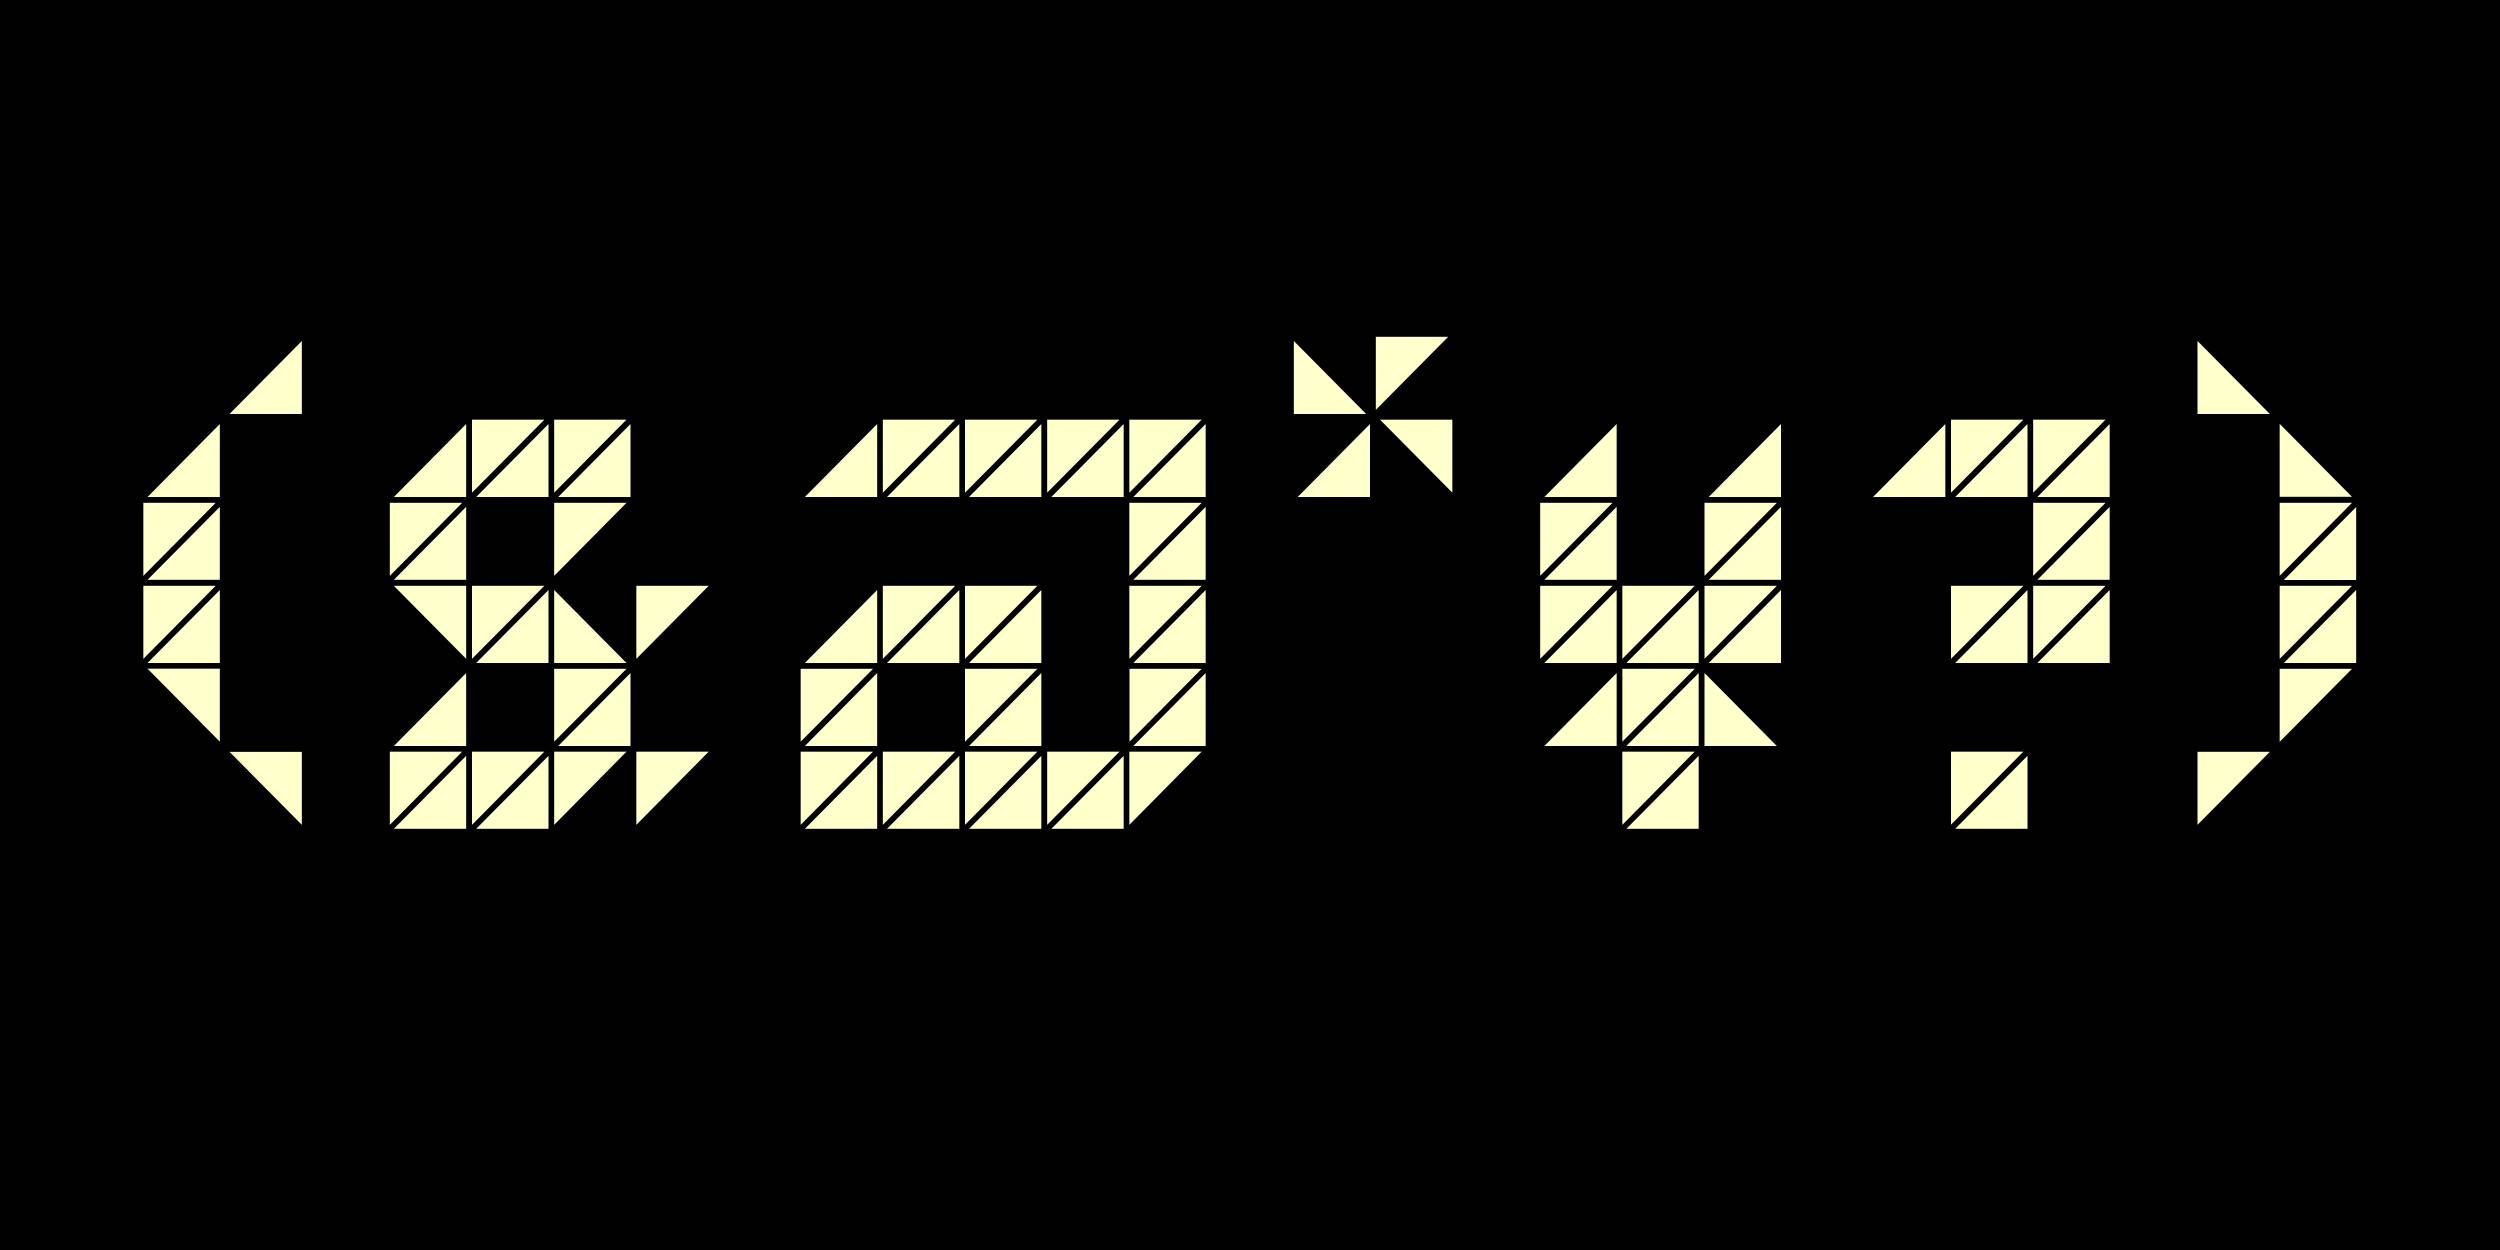
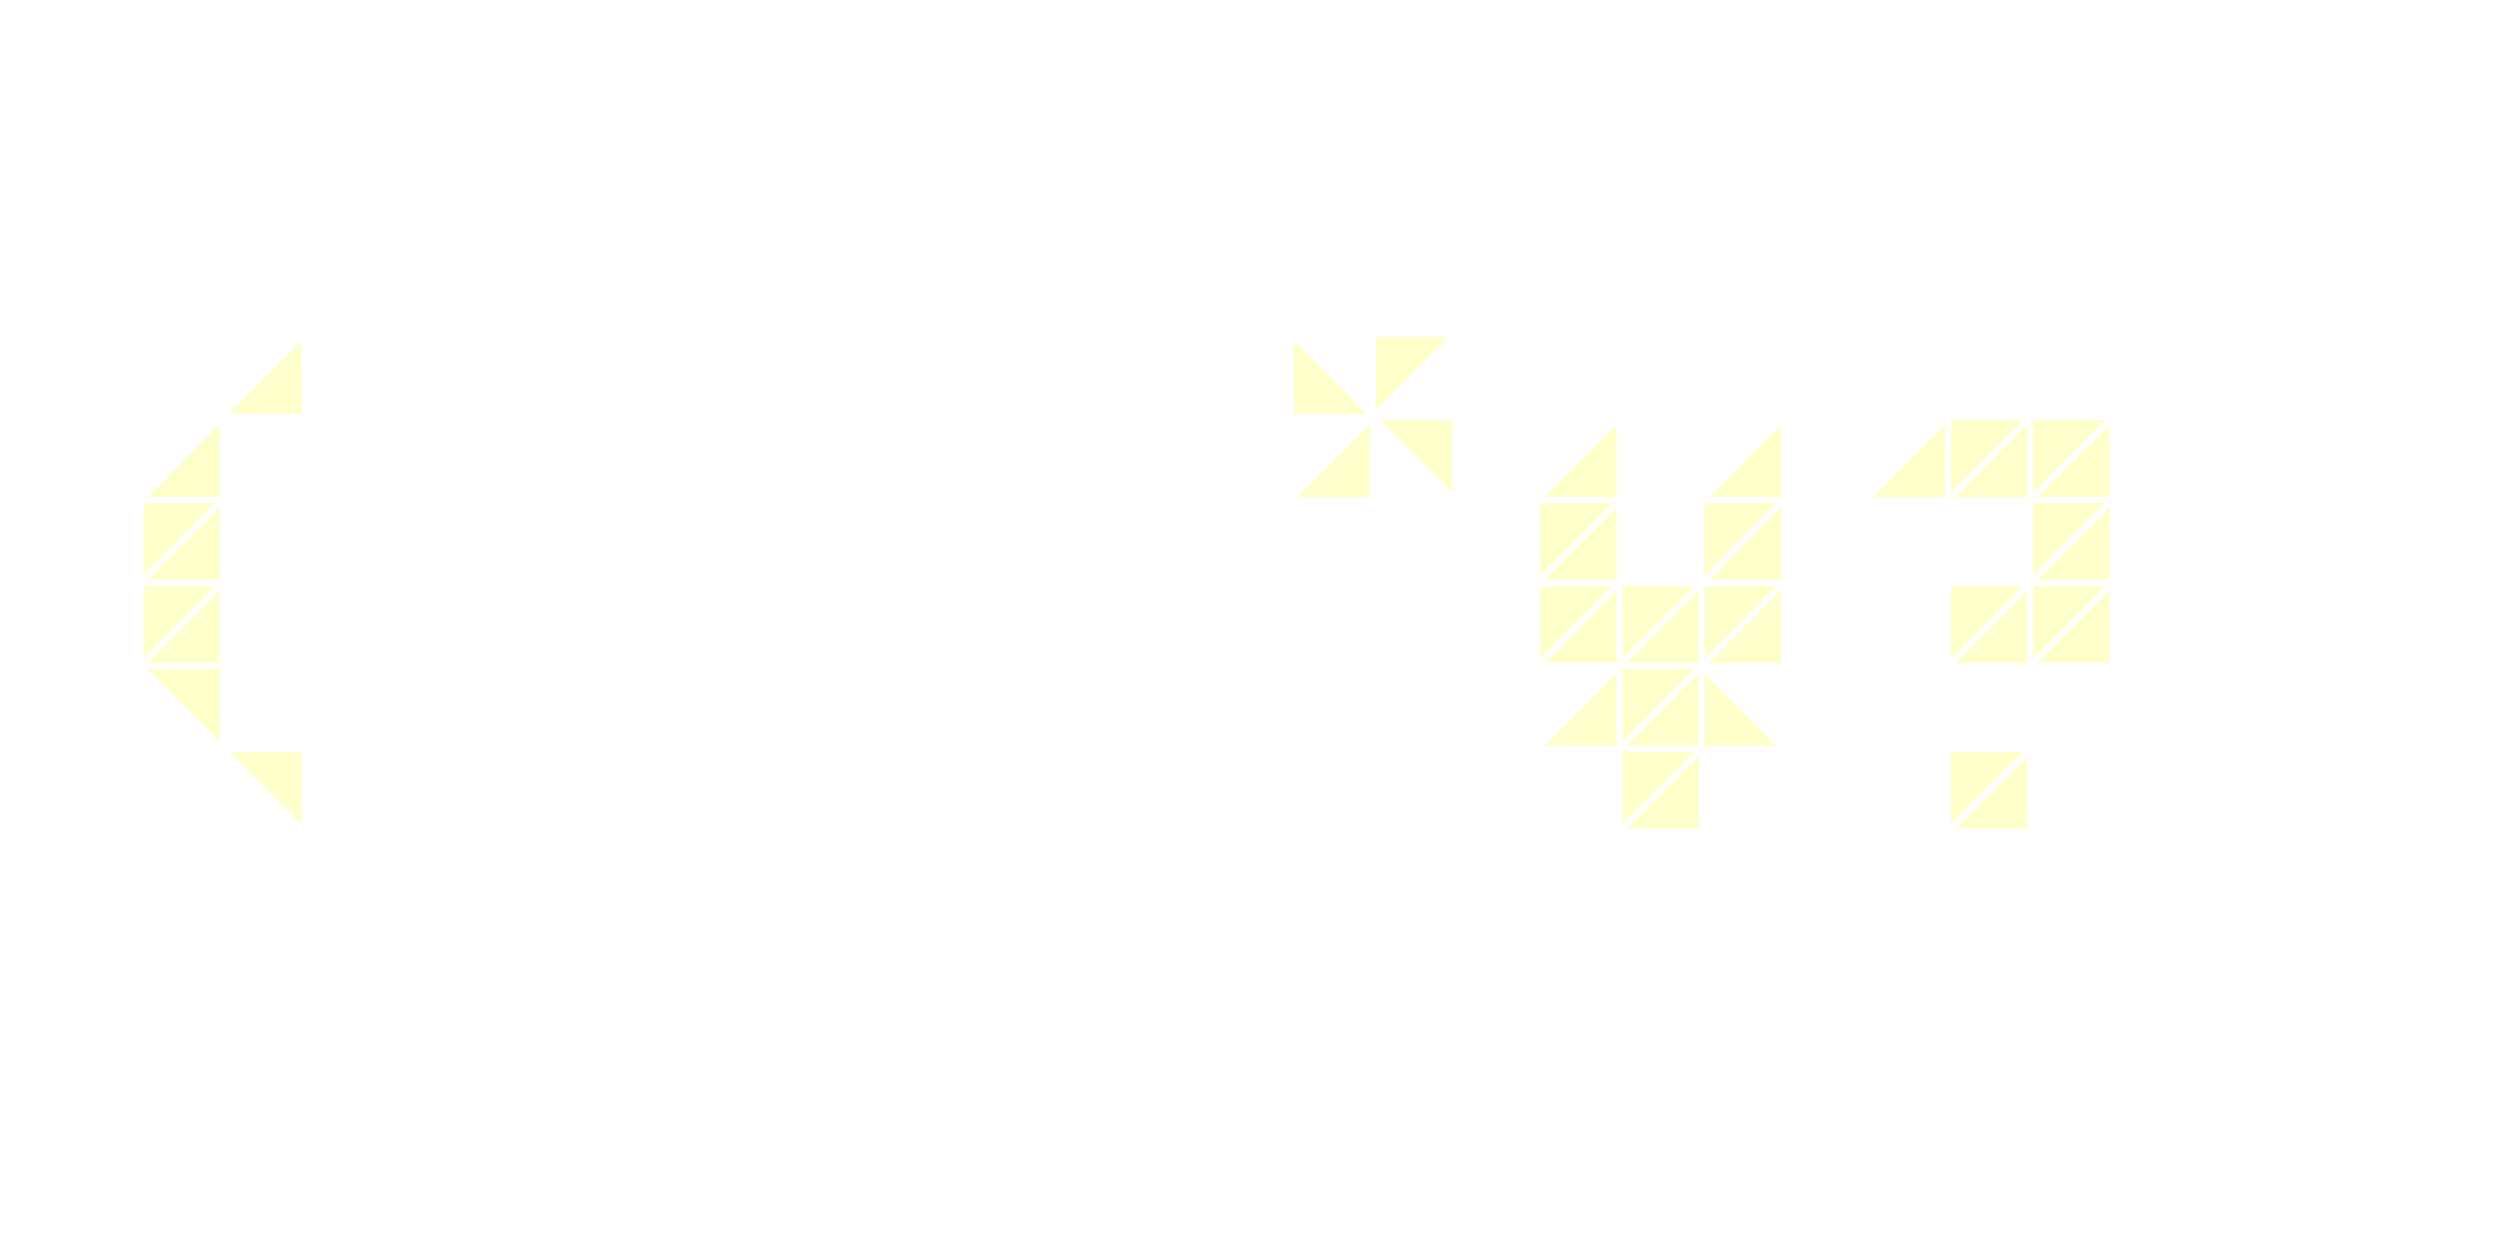
<svg xmlns="http://www.w3.org/2000/svg" version="1.1" x="0px" y="0px" viewBox="0 0 1500 750" style="enable-background:new 0 0 1500 750;" xml:space="preserve">
  <style type="text/css">
	.st0{fill:#010101;}
	.st1{fill:#FFFFCC;}
</style>
  <g id="Base">
-     <path class="st0" d="M0,0h1500v750H0V0z" />
-   </g>
+     </g>
  <g id="Art">
    <g>
      <path class="st1" d="M86,301.7h43.4L86,345.5C86,345.5,86,301.7,86,301.7z M86,351.5h43.4L86,395.3C86,395.3,86,351.5,86,351.5z     M131.9,254.4v43.8H88.5L131.9,254.4z M131.9,304.1v43.8H88.5L131.9,304.1z M131.9,354v43.8H88.5L131.9,354z M131.9,401.3V445    l-43.4-43.8H131.9z M181.1,204.6v43.8h-43.4L181.1,204.6z M181.1,451v43.9l-43.4-43.8h43.4V451z" />
-       <path class="st1" d="M233.9,301.7h43.4l-43.4,43.8V301.7z M233.9,451h43.4l-43.4,43.9V451z M279.7,254.4v43.8h-43.4L279.7,254.4z     M279.7,304.1v43.8h-43.4L279.7,304.1z M279.7,351.5v43.8l-43.4-43.8H279.7z M279.7,403.8v43.8h-43.4L279.7,403.8z M279.7,453.5    v43.8h-43.4L279.7,453.5z M283.2,251.8h43.4l-43.4,43.8V251.8z M283.2,351.5h43.4l-43.4,43.8V351.5z M283.2,451h43.4l-43.4,43.9    V451z M329.1,254.4v43.8h-43.4L329.1,254.4z M329.1,354v43.8h-43.4L329.1,354z M329.1,453.5v43.8h-43.4L329.1,453.5z M332.5,251.8    h43.4l-43.4,43.8V251.8z M332.5,301.7h43.4l-43.4,43.8V301.7z M332.5,354l43.4,43.8h-43.4V354z M332.5,401.3h43.4L332.5,445V401.3    z M332.5,451h43.4l-43.4,43.9V451z M378.3,254.4v43.8h-43.4L378.3,254.4z M378.3,403.8v43.8h-43.4L378.3,403.8z M381.8,351.5h43.4    l-43.4,43.8V351.5z M381.8,451h43.4l-43.4,43.9V451z" />
-       <path class="st1" d="M480.4,401.3h43.4L480.4,445V401.3z M480.4,451h43.4l-43.4,43.9V451z M526.3,254.4v43.8h-43.4L526.3,254.4z     M526.3,354v43.8h-43.4L526.3,354z M526.3,403.8v43.8h-43.4L526.3,403.8z M526.3,453.5v43.8h-43.4L526.3,453.5z M529.7,251.8h43.4    l-43.4,43.8V251.8z M529.7,351.5h43.4l-43.4,43.8V351.5z M529.7,451h43.4l-43.4,43.9V451z M575.6,254.4v43.8h-43.4L575.6,254.4z     M575.6,354v43.8h-43.4L575.6,354z M575.6,453.5v43.8h-43.4L575.6,453.5z M579,251.8h43.4L579,295.6V251.8z M579,351.5h43.4    L579,395.3V351.5z M579,401.3h43.4L579,445V401.3z M579,451h43.4L579,494.9V451z M624.8,254.4v43.8h-43.4L624.8,254.4z M624.8,354    v43.8h-43.4L624.8,354z M624.8,403.8v43.8h-43.4L624.8,403.8z M624.8,453.5v43.8h-43.4L624.8,453.5z M628.3,251.8h43.4l-43.4,43.8    V251.8z M628.3,451h43.4l-43.4,43.9V451z M674.2,254.4v43.8h-43.4L674.2,254.4z M674.2,453.5v43.8h-43.4L674.2,453.5z     M677.7,251.8H721l-43.4,43.8V251.8z M677.7,301.7H721l-43.4,43.8V301.7z M677.7,351.5H721l-43.4,43.8V351.5z M677.7,401.3H721    L677.7,445V401.3z M677.7,451H721l-43.4,43.9V451z M723.4,254.4v43.8h-43.4L723.4,254.4z M723.4,304.1v43.8h-43.4L723.4,304.1z     M723.4,354v43.8h-43.4L723.4,354z M723.4,403.8v43.8h-43.4L723.4,403.8z" />
      <path class="st1" d="M776.3,204.6l43.4,43.8h-43.4V204.6z M822,254.4v43.8h-43.4L822,254.4z M825.5,202.1h43.4l-43.4,43.8V202.1z     M871.4,251.8v43.8L828,251.8H871.4z" />
      <path class="st1" d="M924.1,301.7h43.4l-43.4,43.8V301.7z M924.1,351.5h43.4l-43.4,43.8V351.5z M970,254.4v43.8h-43.4L970,254.4z     M970,304.1v43.8h-43.4L970,304.1z M970,354v43.8h-43.4L970,354z M970,403.8v43.8h-43.4L970,403.8z M973.4,351.5h43.4l-43.4,43.8    V351.5z M973.4,401.3h43.4L973.4,445V401.3z M973.4,451h43.4l-43.4,43.9V451z M1019.2,354v43.8h-43.4L1019.2,354z M1019.2,403.8    v43.8h-43.4L1019.2,403.8z M1019.2,453.5v43.8h-43.4L1019.2,453.5z M1022.7,301.7h43.4l-43.4,43.8V301.7z M1022.7,351.5h43.4    l-43.4,43.8V351.5z M1022.7,403.8l43.4,43.8h-43.4V403.8z M1068.6,254.4v43.8h-43.4L1068.6,254.4z M1068.6,304.1v43.8h-43.4    L1068.6,304.1z M1068.6,354v43.8h-43.4L1068.6,354z" />
      <path class="st1" d="M1167.2,254.4v43.8h-43.4L1167.2,254.4z M1170.6,251.8h43.4l-43.4,43.8V251.8z M1170.6,351.5h43.4l-43.4,43.8    V351.5z M1170.6,451h43.4l-43.4,43.8V451z M1216.5,254.4v43.8h-43.4L1216.5,254.4z M1216.5,354v43.8h-43.4L1216.5,354z     M1216.5,453.5v43.8h-43.4L1216.5,453.5z M1219.9,251.8h43.4l-43.4,43.8V251.8z M1219.9,301.7h43.4l-43.4,43.8V301.7z     M1219.9,351.5h43.4l-43.4,43.8V351.5z M1265.8,254.4v43.8h-43.4L1265.8,254.4z M1265.8,304.1v43.8h-43.4L1265.8,304.1z     M1265.8,354v43.8h-43.4L1265.8,354z" />
-       <path class="st1" d="M1318.5,248.4v-43.8l43.4,43.8H1318.5z M1318.5,494.9v-43.8h43.4L1318.5,494.9z M1367.8,298.1v-43.8    l43.4,43.8H1367.8z M1367.8,345.5v-43.8h43.4L1367.8,345.5z M1367.8,395.3v-43.8h43.4L1367.8,395.3z M1367.8,445.1v-43.8h43.4    L1367.8,445.1z M1413.7,348h-43.4l43.4-43.8V348z M1413.7,397.8h-43.4l43.4-43.8V397.8z" />
    </g>
  </g>
</svg>